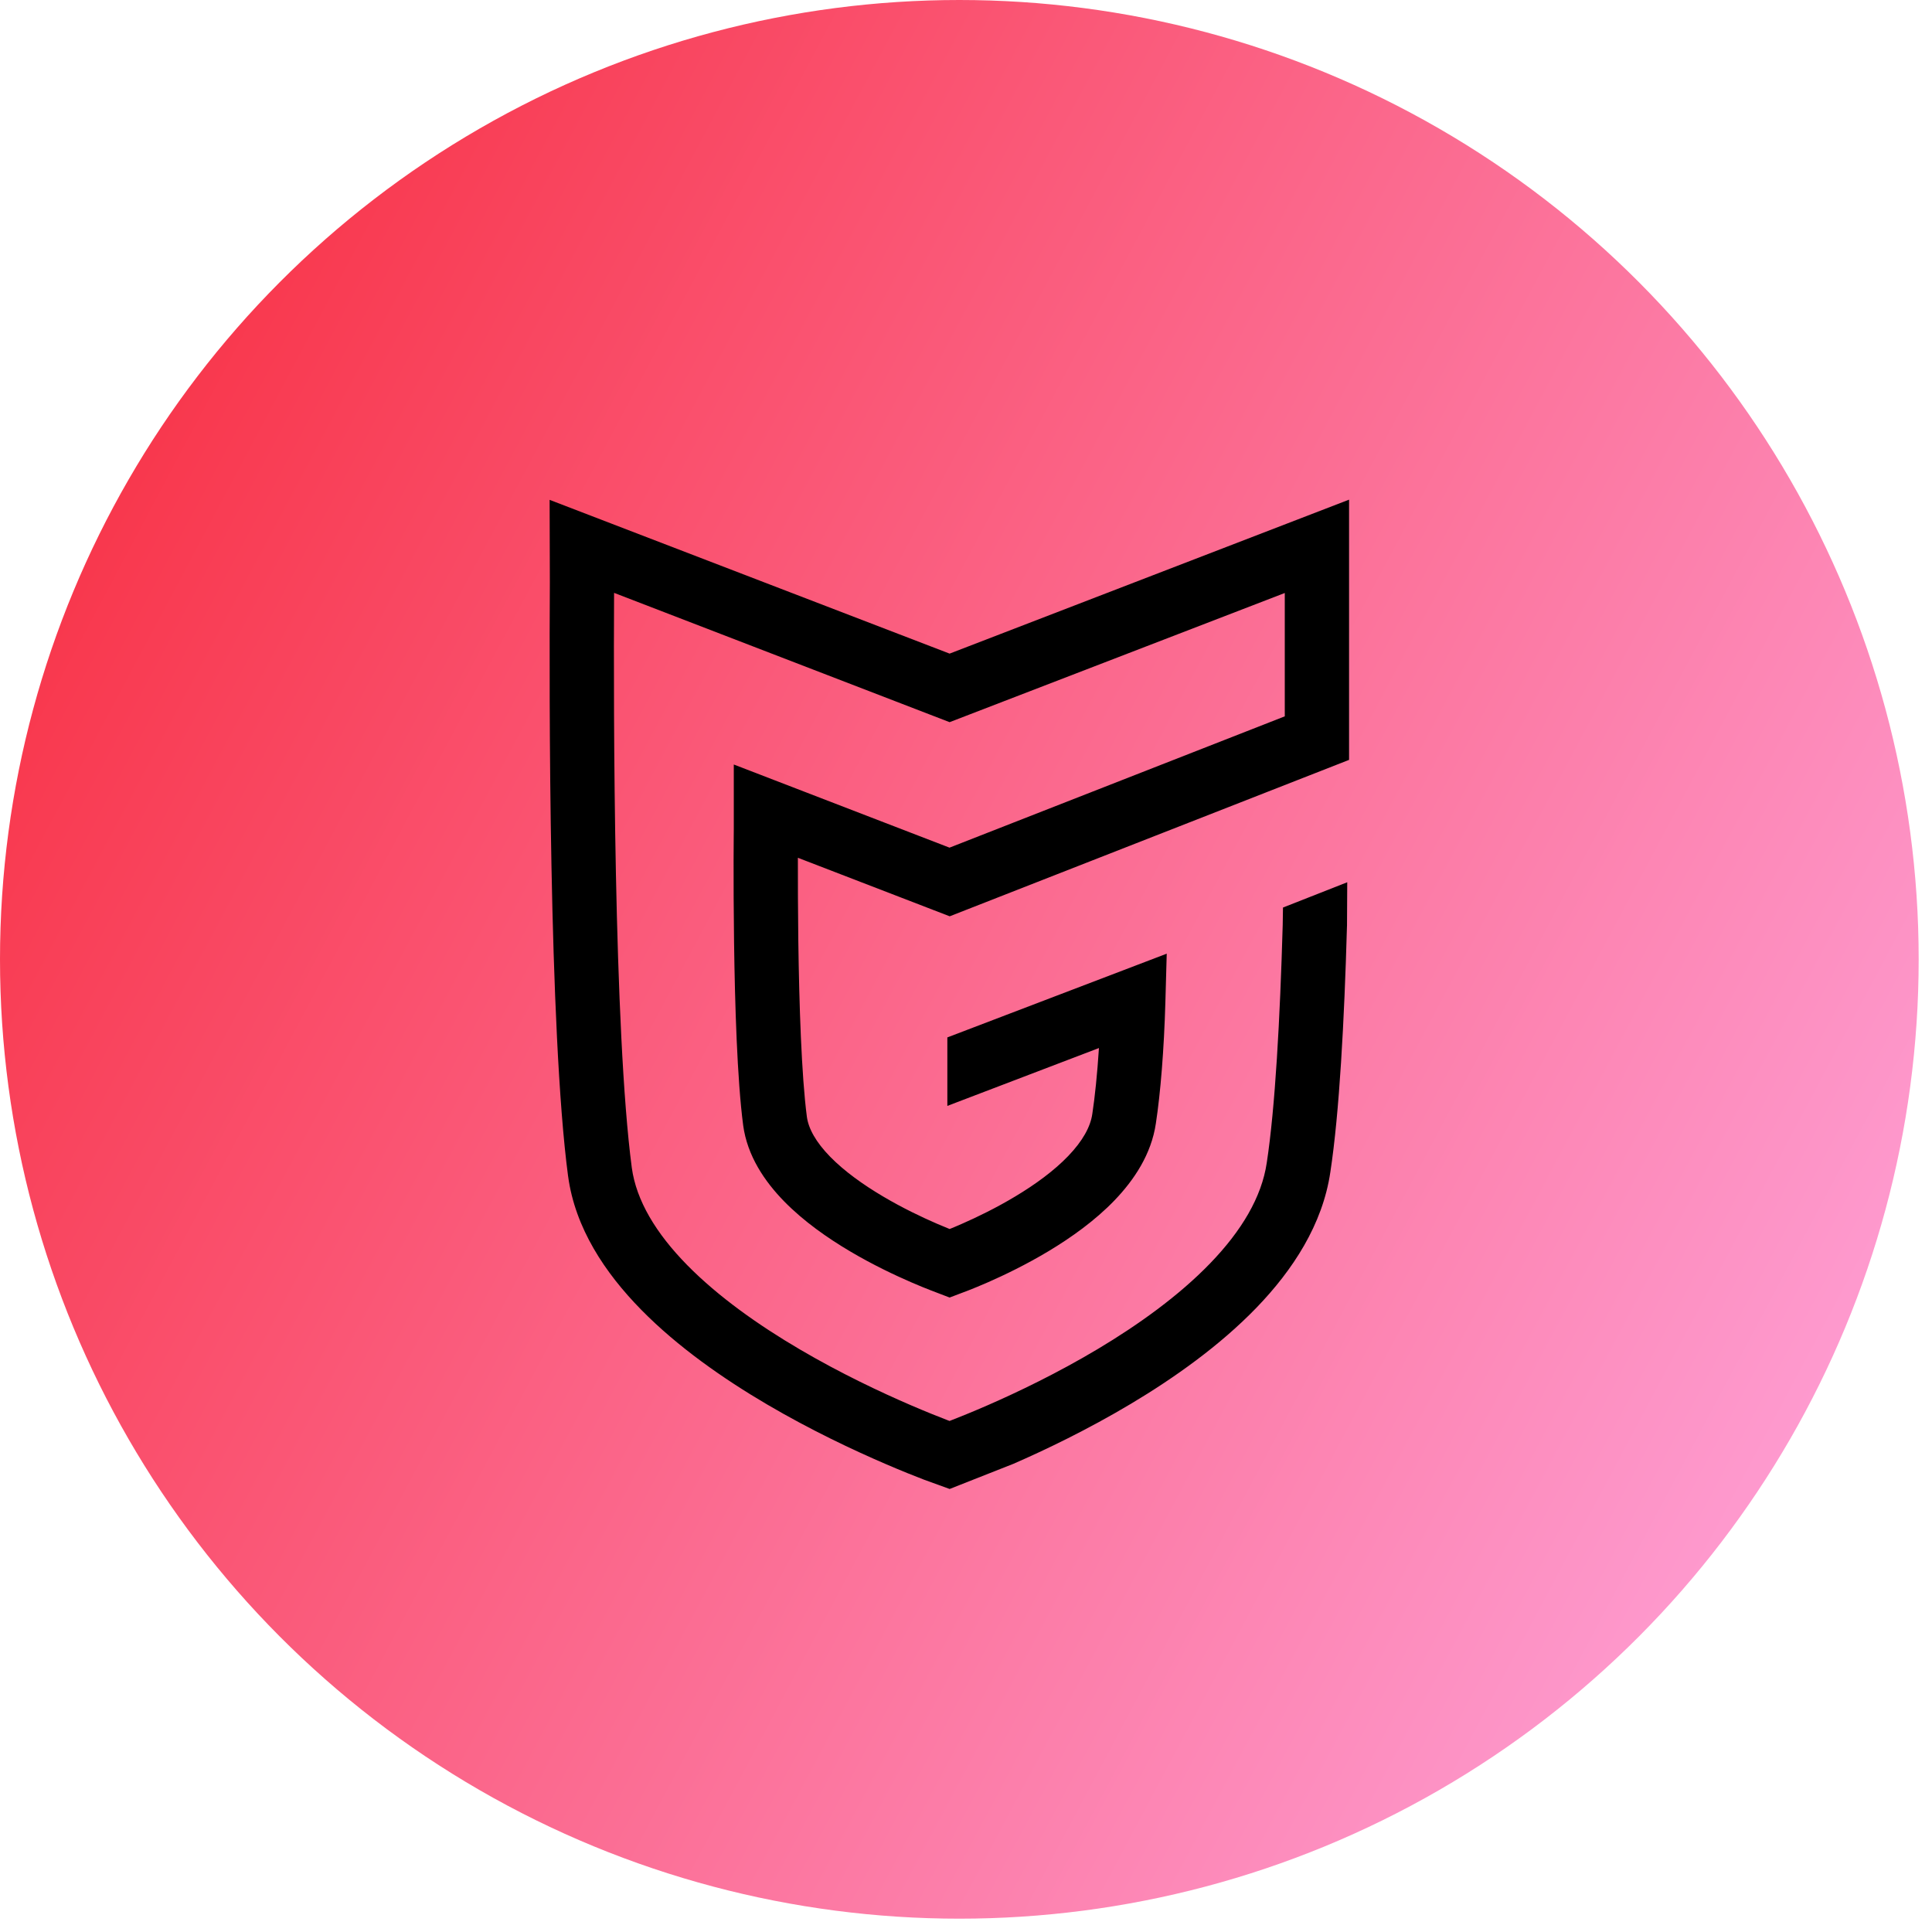
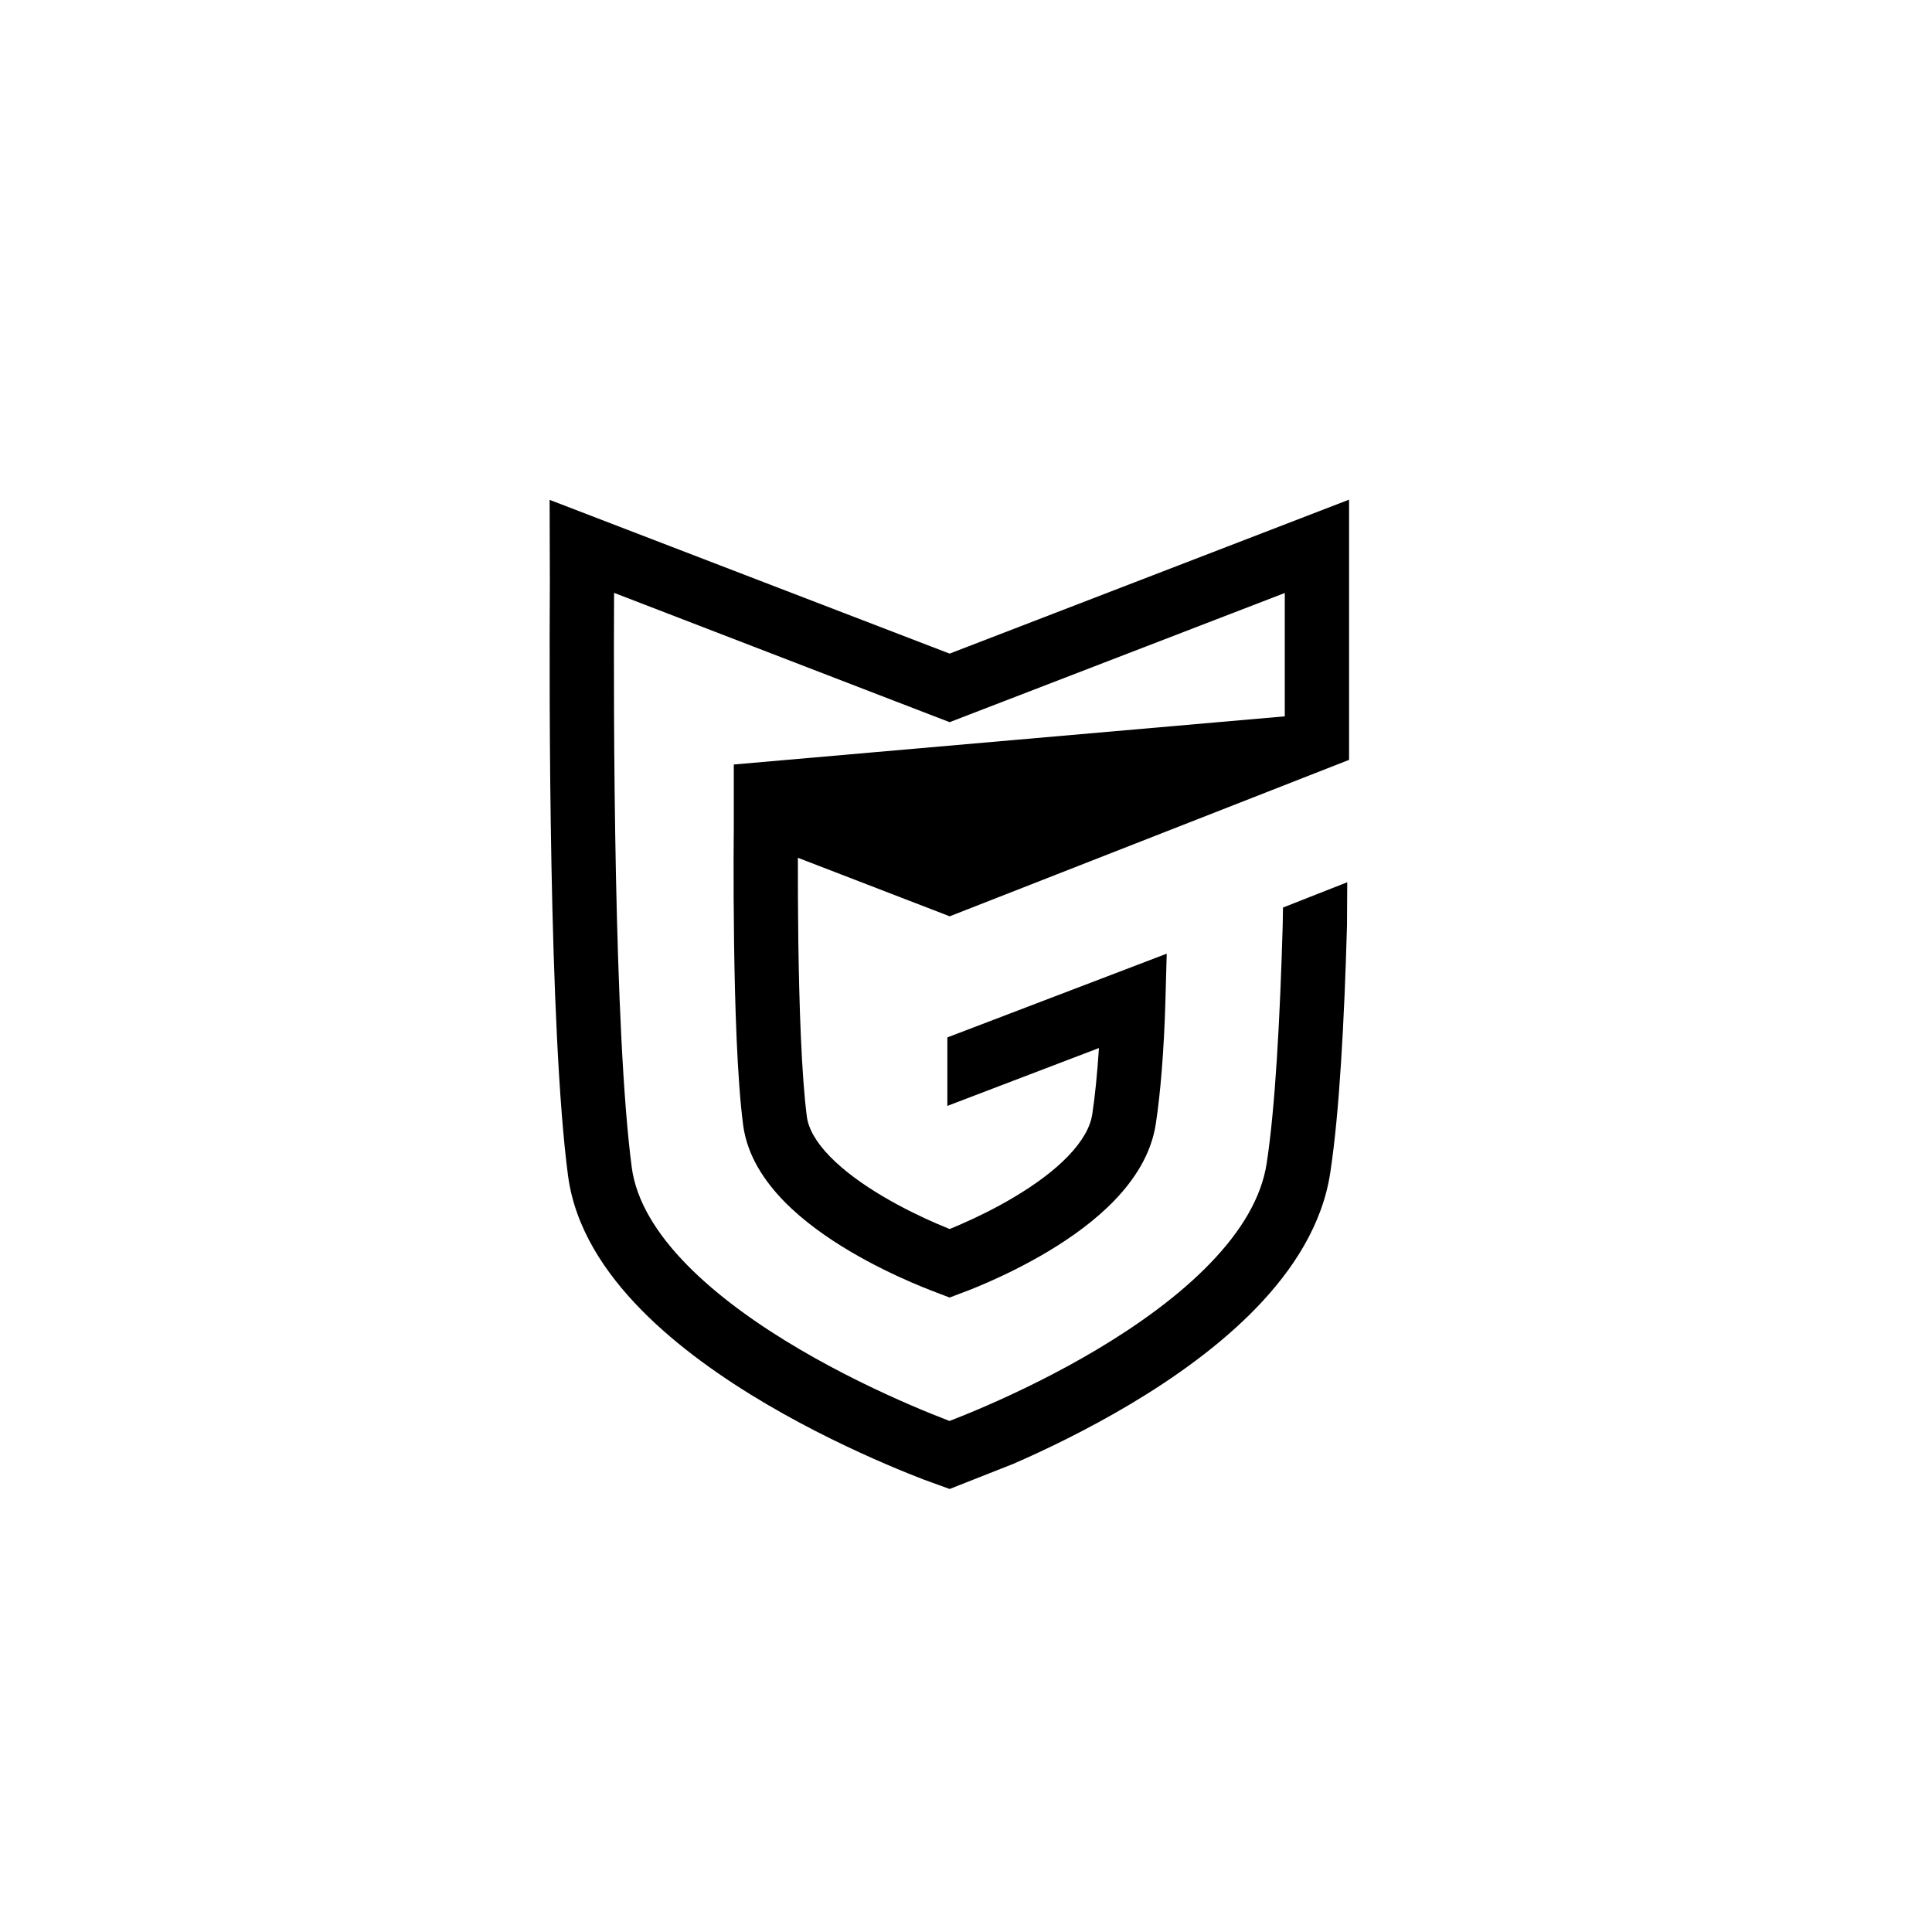
<svg xmlns="http://www.w3.org/2000/svg" width="58" height="58" viewBox="0 0 58 58" fill="none">
-   <circle cx="28.8" cy="28.8" r="28.8" fill="url(#paint0_linear_1_414)" />
-   <path d="M23.953 25.751L23.953 25.846C23.952 26.465 23.954 27.318 23.966 28.252C23.992 30.138 24.06 32.287 24.223 33.527C24.271 33.88 24.491 34.285 24.923 34.727C25.35 35.163 25.916 35.568 26.511 35.919C27.1 36.268 27.685 36.545 28.126 36.736C28.273 36.799 28.402 36.853 28.509 36.896C28.615 36.853 28.742 36.8 28.886 36.736C29.322 36.545 29.901 36.266 30.486 35.914C31.076 35.56 31.641 35.15 32.069 34.704C32.502 34.253 32.735 33.829 32.791 33.446L32.791 33.443L32.792 33.44C32.87 32.927 32.94 32.249 32.991 31.463L28.44 33.2V31.144L35.026 28.63L34.986 30.069C34.945 31.518 34.839 32.815 34.7 33.725C34.565 34.649 34.048 35.421 33.465 36.029C32.876 36.643 32.155 37.154 31.485 37.557C30.809 37.963 30.151 38.279 29.666 38.492C29.422 38.599 29.218 38.682 29.074 38.738L28.508 38.953L27.951 38.74C27.806 38.684 27.601 38.602 27.355 38.495C26.866 38.283 26.204 37.971 25.525 37.569C24.852 37.172 24.128 36.667 23.539 36.064C22.956 35.467 22.434 34.701 22.31 33.78L22.31 33.779L22.31 33.777C22.13 32.409 22.062 30.149 22.037 28.277C22.024 27.332 22.022 26.468 22.023 25.842C22.024 25.528 22.026 25.274 22.027 25.097L22.029 24.894L22.029 24.827L22.029 22.951L28.505 25.447L38.57 21.505L38.57 17.802L28.508 21.68L18.435 17.798C18.416 21.416 18.425 30.957 18.967 35.056C19.101 36.039 19.691 37.023 20.631 37.98C21.566 38.931 22.778 39.786 24.008 40.508C25.232 41.227 26.442 41.797 27.348 42.187C27.8 42.382 28.174 42.53 28.433 42.63L28.506 42.658L28.575 42.631C28.832 42.531 29.202 42.382 29.649 42.187C30.547 41.795 31.746 41.222 32.962 40.495C34.183 39.765 35.391 38.898 36.328 37.928C37.271 36.953 37.878 35.937 38.029 34.907L38.029 34.904L38.03 34.901C38.281 33.258 38.427 30.598 38.508 27.762L38.516 27.245L40.445 26.486L40.438 27.797L40.437 27.807C40.357 30.642 40.209 33.412 39.938 35.187C39.706 36.761 38.813 38.126 37.72 39.258C36.621 40.395 35.258 41.362 33.956 42.14C32.649 42.921 31.372 43.531 30.425 43.944L28.509 44.7L27.737 44.42C27.457 44.313 27.059 44.154 26.581 43.948C25.626 43.537 24.34 42.933 23.026 42.161C21.718 41.392 20.349 40.439 19.251 39.321C18.159 38.21 17.265 36.864 17.055 35.311L17.054 35.309L17.054 35.308C16.474 30.931 16.487 20.797 16.507 17.492L16.5 15.006L28.508 19.622L40.5 15L40.5 22.812L28.511 27.508L23.953 25.751Z" fill="black" />
+   <path d="M23.953 25.751L23.953 25.846C23.952 26.465 23.954 27.318 23.966 28.252C23.992 30.138 24.06 32.287 24.223 33.527C24.271 33.88 24.491 34.285 24.923 34.727C25.35 35.163 25.916 35.568 26.511 35.919C27.1 36.268 27.685 36.545 28.126 36.736C28.273 36.799 28.402 36.853 28.509 36.896C28.615 36.853 28.742 36.8 28.886 36.736C29.322 36.545 29.901 36.266 30.486 35.914C31.076 35.56 31.641 35.15 32.069 34.704C32.502 34.253 32.735 33.829 32.791 33.446L32.791 33.443L32.792 33.44C32.87 32.927 32.94 32.249 32.991 31.463L28.44 33.2V31.144L35.026 28.63L34.986 30.069C34.945 31.518 34.839 32.815 34.7 33.725C34.565 34.649 34.048 35.421 33.465 36.029C32.876 36.643 32.155 37.154 31.485 37.557C30.809 37.963 30.151 38.279 29.666 38.492C29.422 38.599 29.218 38.682 29.074 38.738L28.508 38.953L27.951 38.74C27.806 38.684 27.601 38.602 27.355 38.495C26.866 38.283 26.204 37.971 25.525 37.569C24.852 37.172 24.128 36.667 23.539 36.064C22.956 35.467 22.434 34.701 22.31 33.78L22.31 33.779L22.31 33.777C22.13 32.409 22.062 30.149 22.037 28.277C22.024 27.332 22.022 26.468 22.023 25.842C22.024 25.528 22.026 25.274 22.027 25.097L22.029 24.894L22.029 24.827L22.029 22.951L38.57 21.505L38.57 17.802L28.508 21.68L18.435 17.798C18.416 21.416 18.425 30.957 18.967 35.056C19.101 36.039 19.691 37.023 20.631 37.98C21.566 38.931 22.778 39.786 24.008 40.508C25.232 41.227 26.442 41.797 27.348 42.187C27.8 42.382 28.174 42.53 28.433 42.63L28.506 42.658L28.575 42.631C28.832 42.531 29.202 42.382 29.649 42.187C30.547 41.795 31.746 41.222 32.962 40.495C34.183 39.765 35.391 38.898 36.328 37.928C37.271 36.953 37.878 35.937 38.029 34.907L38.029 34.904L38.03 34.901C38.281 33.258 38.427 30.598 38.508 27.762L38.516 27.245L40.445 26.486L40.438 27.797L40.437 27.807C40.357 30.642 40.209 33.412 39.938 35.187C39.706 36.761 38.813 38.126 37.72 39.258C36.621 40.395 35.258 41.362 33.956 42.14C32.649 42.921 31.372 43.531 30.425 43.944L28.509 44.7L27.737 44.42C27.457 44.313 27.059 44.154 26.581 43.948C25.626 43.537 24.34 42.933 23.026 42.161C21.718 41.392 20.349 40.439 19.251 39.321C18.159 38.21 17.265 36.864 17.055 35.311L17.054 35.309L17.054 35.308C16.474 30.931 16.487 20.797 16.507 17.492L16.5 15.006L28.508 19.622L40.5 15L40.5 22.812L28.511 27.508L23.953 25.751Z" fill="black" />
  <defs>
    <linearGradient id="paint0_linear_1_414" x1="3.31395e-07" y1="11.909" x2="57.6" y2="42.532" gradientUnits="userSpaceOnUse">
      <stop stop-color="#F83043" />
      <stop offset="1" stop-color="#FE9FD5" />
    </linearGradient>
  </defs>
</svg>